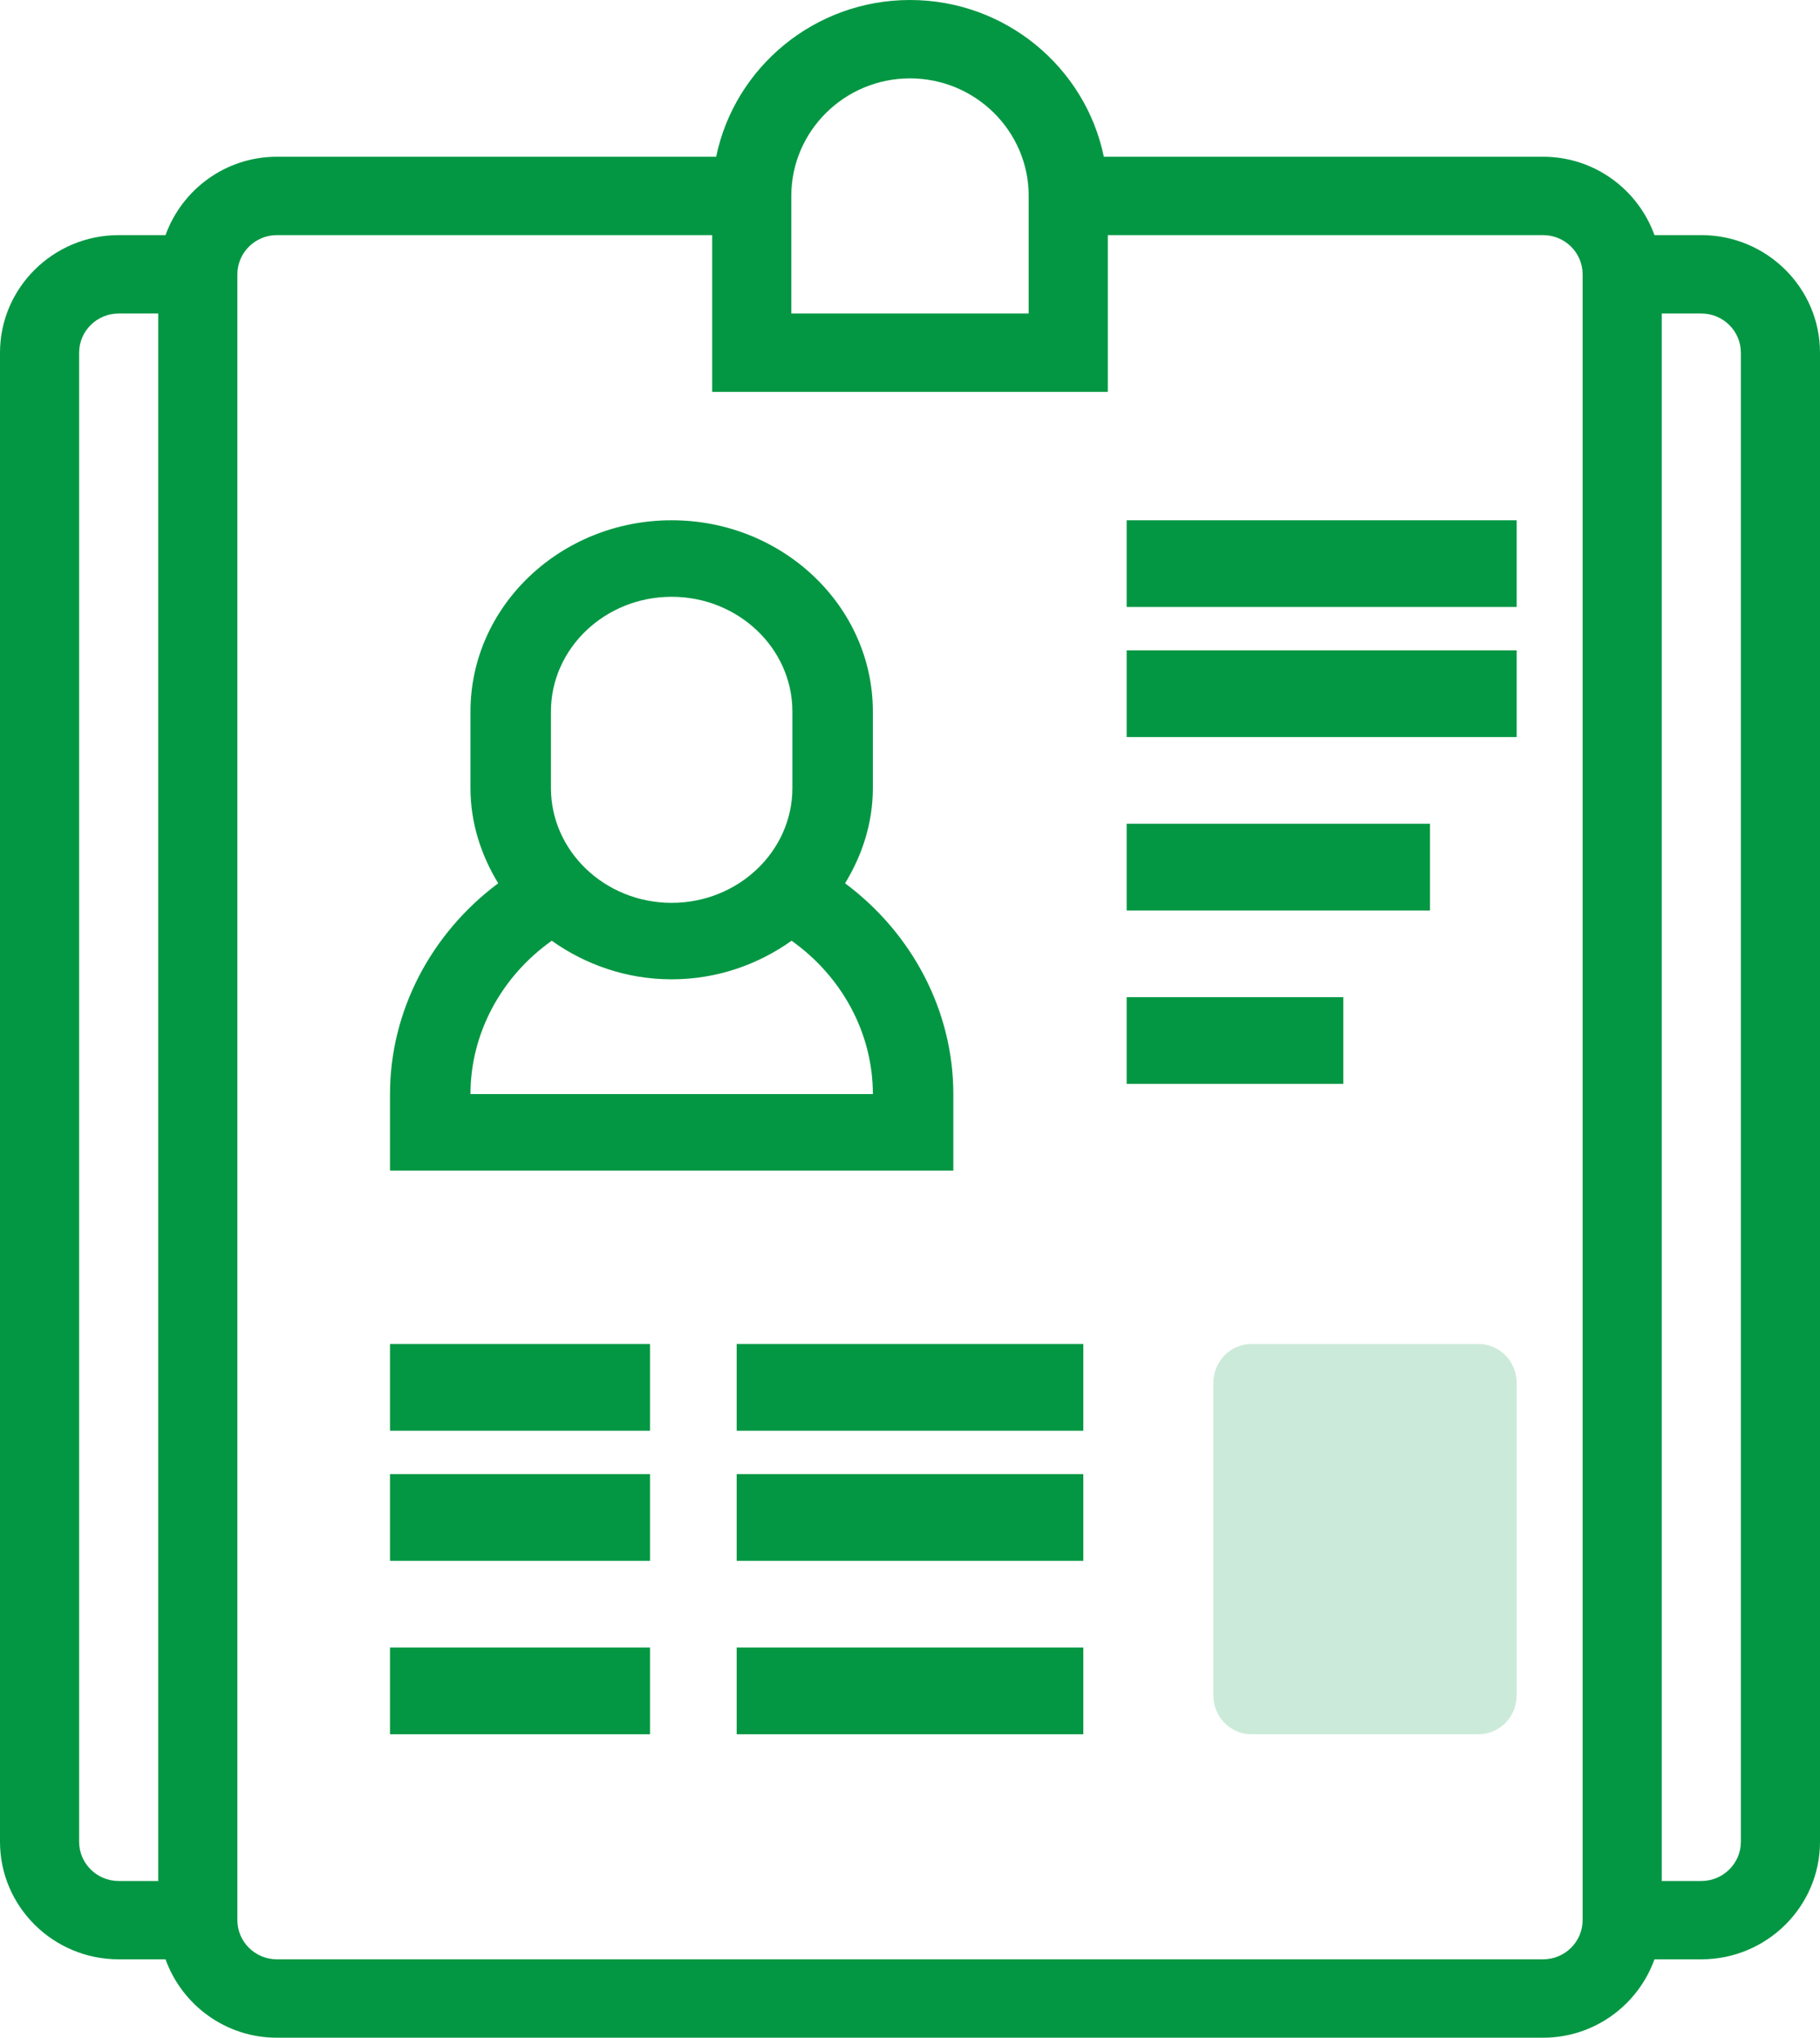
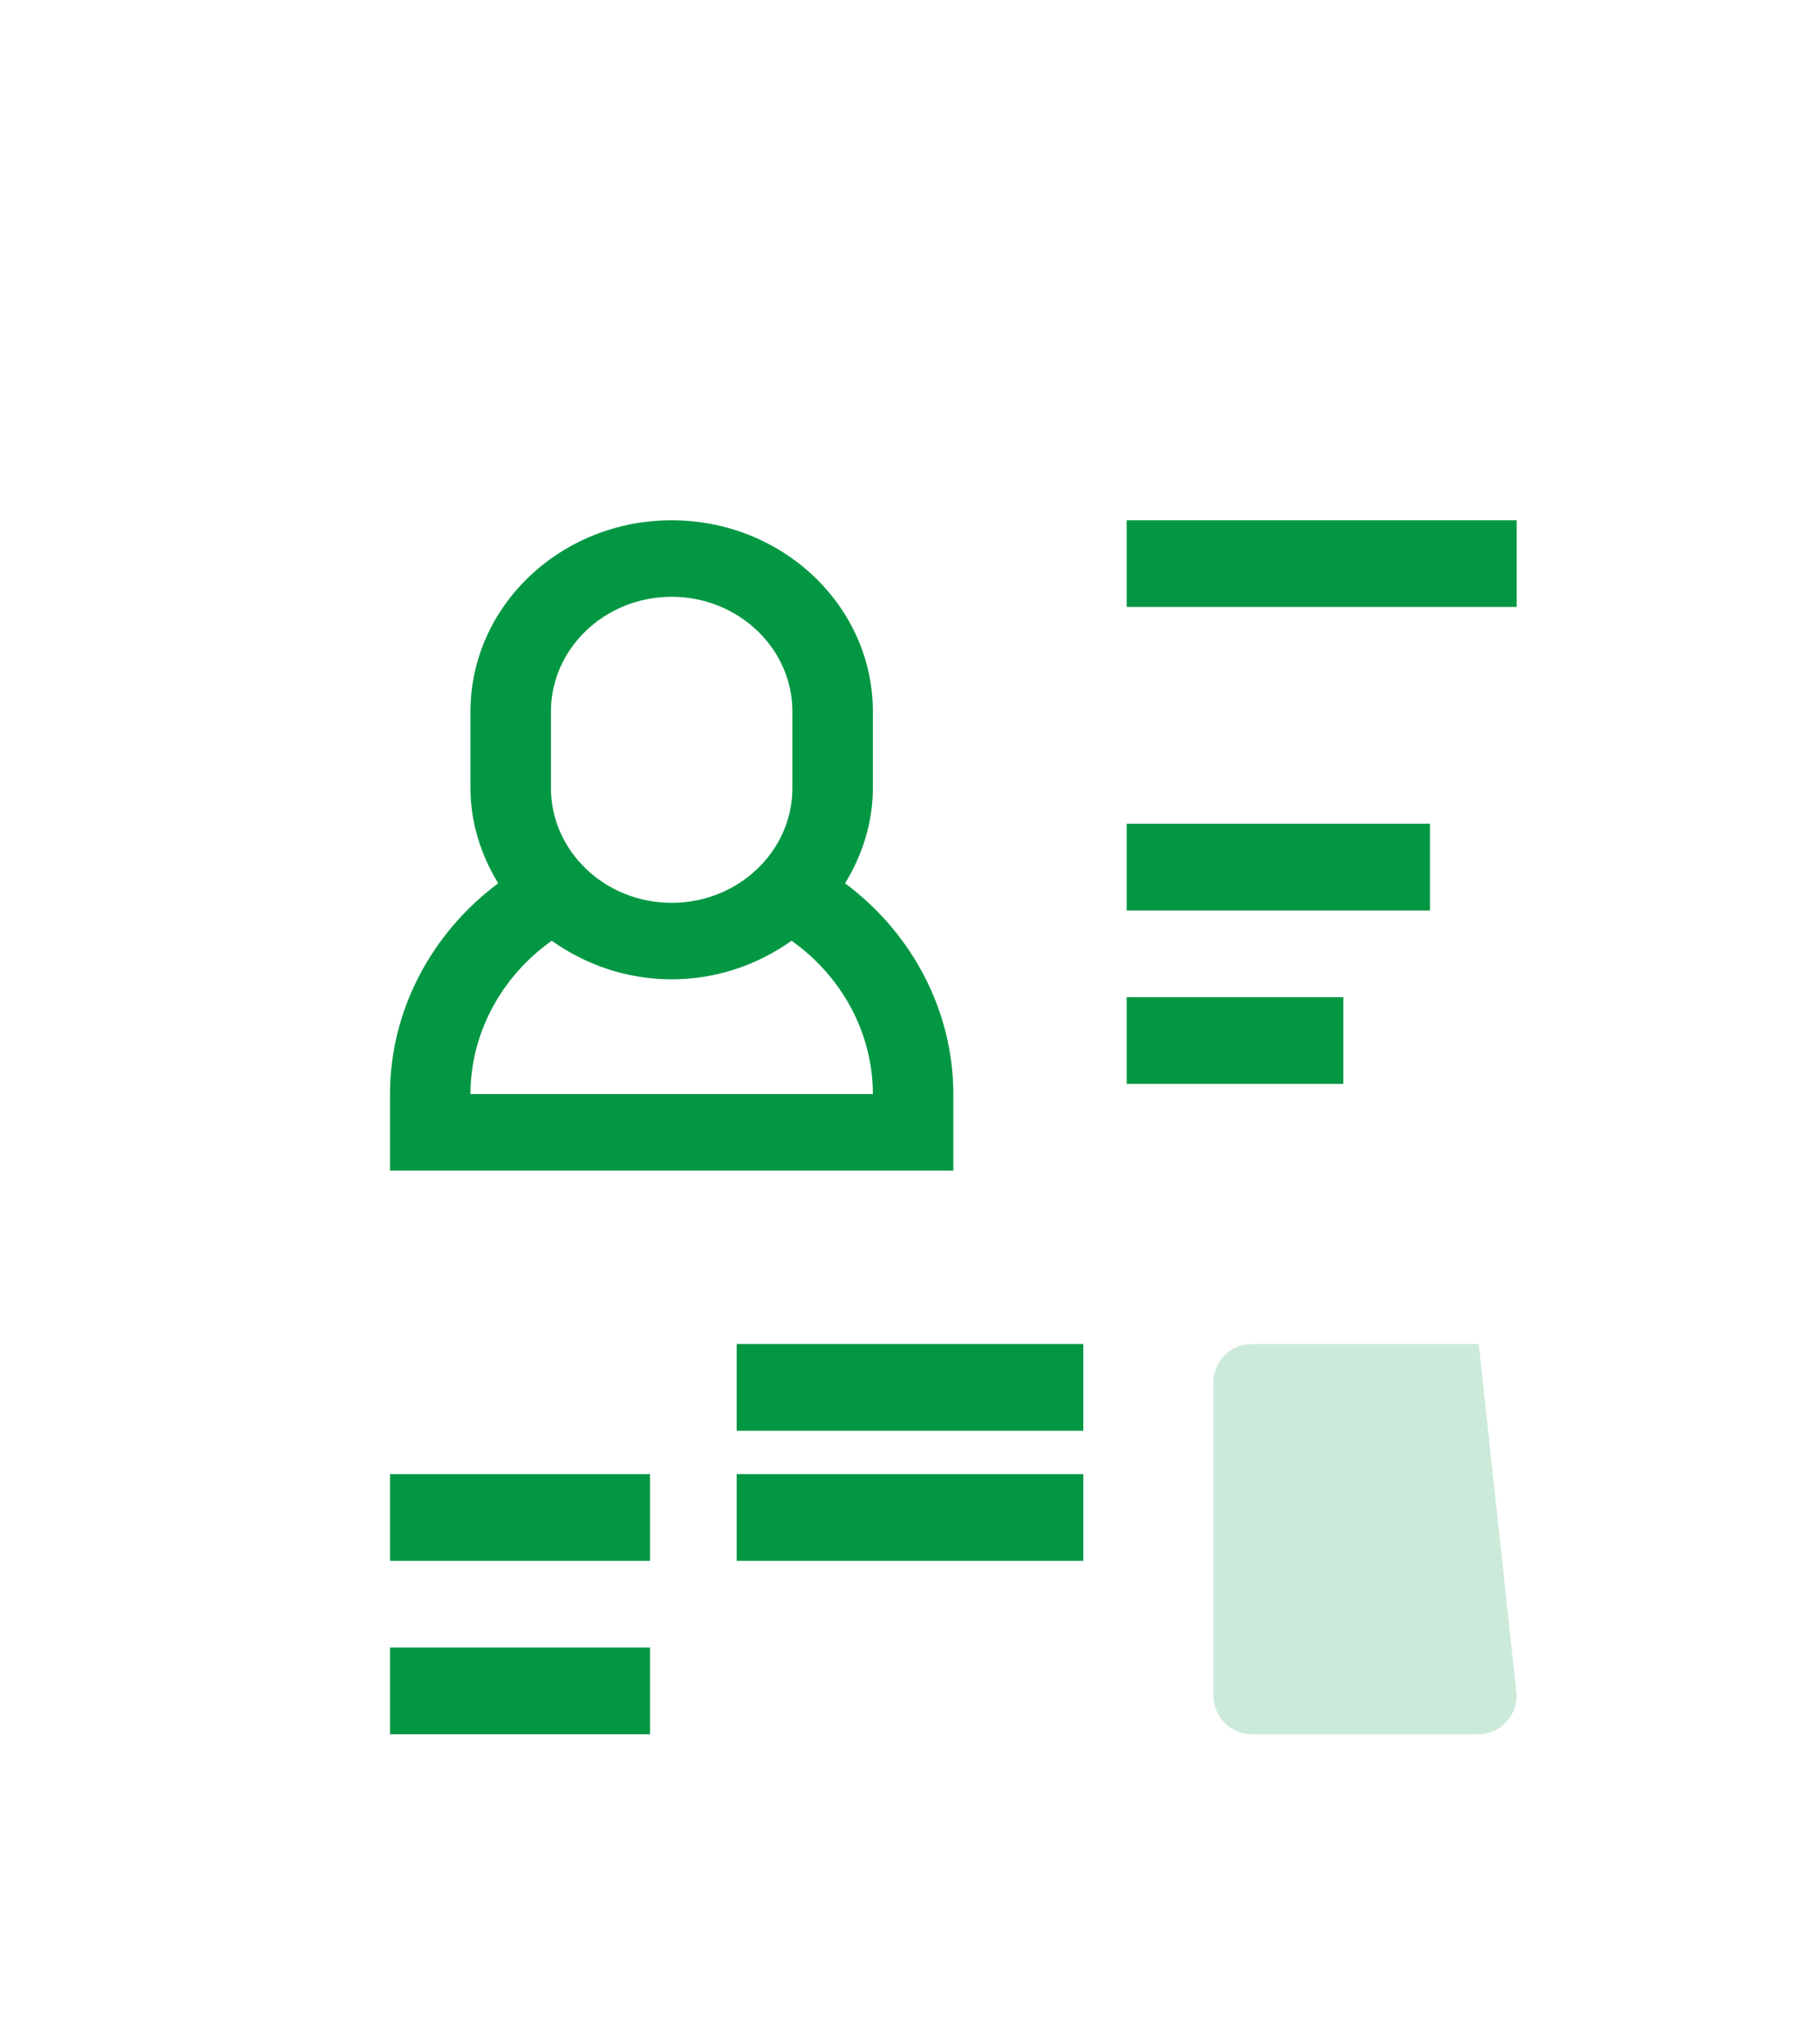
<svg xmlns="http://www.w3.org/2000/svg" width="42px" height="47px" viewBox="0 0 42 47" version="1.1">
  <title>icons8-resume</title>
  <desc>Created with Sketch.</desc>
  <g id="页面-1" stroke="none" stroke-width="1" fill="none" fill-rule="evenodd">
    <g id="首页确认" transform="translate(-551, -3875)" fill="#049743" fill-rule="nonzero">
      <g id="编组-24" transform="translate(0, 3825)">
        <g id="编组-22备份" transform="translate(551, 50)">
          <g id="icons8-resume">
            <path d="M22,25.235 C22,23.327 21.06,21.534 19.502,20.373 C19.899,19.723 20.143,18.979 20.143,18.176 L20.143,16.412 C20.143,13.979 18.06,12 15.5,12 C12.94,12 10.857,13.979 10.857,16.412 L10.857,18.176 C10.857,18.979 11.101,19.723 11.497,20.373 C9.94,21.534 9,23.328 9,25.235 L9,27 L22,27 L22,25.235 Z M12.714,16.412 C12.714,14.952 13.964,13.765 15.5,13.765 C17.036,13.765 18.286,14.952 18.286,16.412 L18.286,18.176 C18.286,19.636 17.036,20.824 15.5,20.824 C13.964,20.824 12.714,19.636 12.714,18.176 L12.714,16.412 Z M10.857,25.235 C10.857,23.837 11.566,22.525 12.733,21.698 C13.508,22.249 14.459,22.588 15.5,22.588 C16.541,22.588 17.493,22.249 18.267,21.698 C19.434,22.525 20.143,23.836 20.143,25.235 L10.857,25.235 Z" id="形状" />
            <polygon id="路径" points="26 12 35 12 35 14 26 14" />
-             <polygon id="路径" points="26 15 35 15 35 17 26 17" />
            <polygon id="路径" points="26 19 33 19 33 21 26 21" />
            <polygon id="路径" points="26 23 31 23 31 25 26 25" />
-             <polygon id="路径" points="9 31 15 31 15 33 9 33" />
            <polygon id="路径" points="9 34 15 34 15 36 9 36" />
            <polygon id="路径" points="9 38 15 38 15 40 9 40" />
            <polygon id="路径" points="17 31 25 31 25 33 17 33" />
            <polygon id="路径" points="17 34 25 34 25 36 17 36" />
-             <polygon id="路径" points="17 38 25 38 25 40 17 40" />
-             <path d="M39.261,5.423 L38.18,5.423 C37.802,4.374 36.797,3.615 35.609,3.615 L25.473,3.615 C25.048,1.556 23.204,0 21,0 C18.796,0 16.952,1.556 16.527,3.615 L6.391,3.615 C5.203,3.615 4.198,4.374 3.82,5.423 L2.739,5.423 C1.229,5.423 0,6.64 0,8.135 L0,42.481 C0,43.976 1.229,45.192 2.739,45.192 L3.82,45.192 C4.198,46.242 5.203,47 6.391,47 L35.609,47 C36.797,47 37.802,46.242 38.18,45.192 L39.261,45.192 C40.771,45.192 42,43.976 42,42.481 L42,8.135 C42,6.64 40.771,5.423 39.261,5.423 Z M18.261,4.519 C18.261,3.024 19.49,1.808 21,1.808 C22.51,1.808 23.739,3.024 23.739,4.519 L23.739,7.231 L18.261,7.231 L18.261,4.519 Z M1.826,42.481 L1.826,8.135 C1.826,7.637 2.235,7.231 2.739,7.231 L3.652,7.231 L3.652,43.385 L2.739,43.385 C2.235,43.385 1.826,42.979 1.826,42.481 Z M36.522,44.288 C36.522,44.786 36.113,45.192 35.609,45.192 L6.391,45.192 C5.887,45.192 5.478,44.786 5.478,44.288 L5.478,6.327 C5.478,5.829 5.887,5.423 6.391,5.423 L16.435,5.423 L16.435,9.038 L25.565,9.038 L25.565,5.423 L35.609,5.423 C36.113,5.423 36.522,5.829 36.522,6.327 L36.522,44.288 Z M40.174,42.481 C40.174,42.979 39.765,43.385 39.261,43.385 L38.348,43.385 L38.348,7.231 L39.261,7.231 C39.765,7.231 40.174,7.637 40.174,8.135 L40.174,42.481 Z" id="形状" />
-             <path d="M34.125,40 L28.875,40 C28.392,40 28,39.597 28,39.1 L28,31.9 C28,31.403 28.392,31 28.875,31 L34.125,31 C34.608,31 35,31.403 35,31.9 L35,39.1 C35,39.597 34.608,40 34.125,40 Z" id="路径" fill-opacity="0.202" />
+             <path d="M34.125,40 L28.875,40 C28.392,40 28,39.597 28,39.1 L28,31.9 C28,31.403 28.392,31 28.875,31 L34.125,31 L35,39.1 C35,39.597 34.608,40 34.125,40 Z" id="路径" fill-opacity="0.202" />
          </g>
        </g>
      </g>
    </g>
  </g>
</svg>